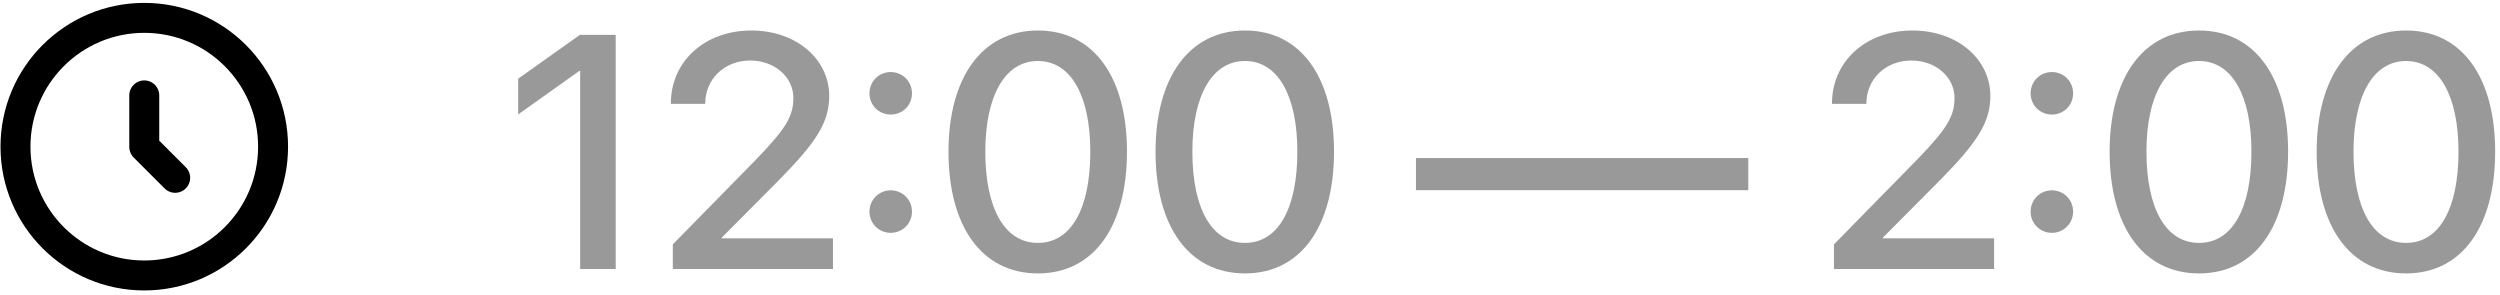
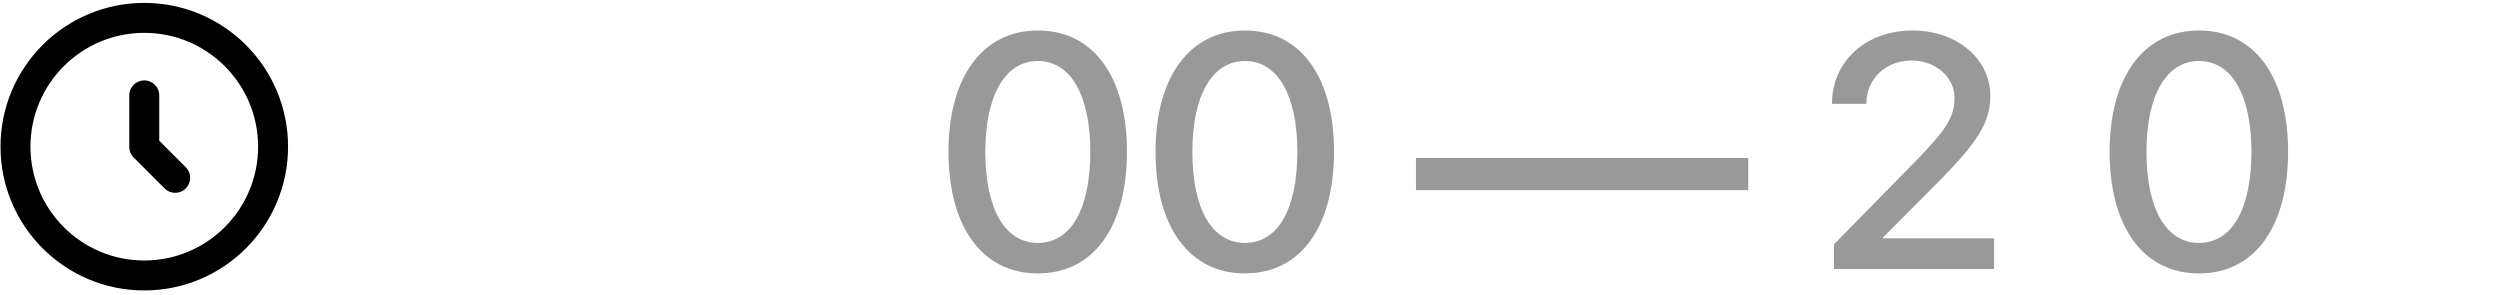
<svg xmlns="http://www.w3.org/2000/svg" width="381" height="45" viewBox="0 0 381 45" fill="none">
  <g opacity="0.4">
-     <path d="M88.416 40.999V10.806H88.292L78.97 17.433V11.993L88.367 5.316H93.832V40.999H88.416Z" fill="black" />
-     <path d="M102.239 15.776C102.239 9.347 107.408 4.648 114.505 4.648C121.305 4.648 126.374 8.976 126.374 14.639C126.374 18.793 124.149 21.884 118.931 27.226L110.004 36.202V36.326H126.943V40.999H102.536V37.241L115.42 24.11C119.772 19.584 120.909 17.705 120.909 14.911C120.909 11.745 118.041 9.223 114.331 9.223C110.424 9.223 107.482 12.042 107.482 15.752V15.826H102.239V15.776Z" fill="black" />
-     <path d="M135.746 35.485C133.941 35.485 132.507 34.051 132.507 32.245C132.507 30.44 133.941 29.006 135.746 29.006C137.552 29.006 138.986 30.44 138.986 32.245C138.986 34.051 137.552 35.485 135.746 35.485ZM135.746 17.458C133.941 17.458 132.507 16.048 132.507 14.218C132.507 12.413 133.941 10.979 135.746 10.979C137.552 10.979 138.986 12.413 138.986 14.218C138.986 16.048 137.552 17.458 135.746 17.458Z" fill="black" />
    <path d="M158.175 41.667C149.619 41.667 144.55 34.496 144.55 23.121C144.55 11.82 149.669 4.648 158.175 4.648C166.706 4.648 171.751 11.795 171.751 23.096C171.751 34.471 166.731 41.667 158.175 41.667ZM158.175 37.018C163.269 37.018 166.162 31.751 166.162 23.121C166.162 14.614 163.22 9.297 158.175 9.297C153.13 9.297 150.163 14.639 150.163 23.121C150.163 31.726 153.081 37.018 158.175 37.018Z" fill="black" />
    <path d="M189.729 41.667C181.173 41.667 176.103 34.496 176.103 23.121C176.103 11.82 181.222 4.648 189.729 4.648C198.26 4.648 203.305 11.795 203.305 23.096C203.305 34.471 198.285 41.667 189.729 41.667ZM189.729 37.018C194.823 37.018 197.716 31.751 197.716 23.121C197.716 14.614 194.773 9.297 189.729 9.297C184.684 9.297 181.717 14.639 181.717 23.121C181.717 31.726 184.635 37.018 189.729 37.018Z" fill="black" />
    <path d="M266.436 28.981H215.793V24.085H266.436V28.981Z" fill="black" />
    <path d="M279.196 15.776C279.196 9.347 284.365 4.648 291.462 4.648C298.262 4.648 303.331 8.976 303.331 14.639C303.331 18.793 301.106 21.884 295.888 27.226L286.961 36.202V36.326H303.9V40.999H279.493V37.241L292.377 24.11C296.729 19.584 297.866 17.705 297.866 14.911C297.866 11.745 294.998 9.223 291.289 9.223C287.382 9.223 284.439 12.042 284.439 15.752V15.826H279.196V15.776Z" fill="black" />
-     <path d="M312.704 35.485C310.898 35.485 309.464 34.051 309.464 32.245C309.464 30.44 310.898 29.006 312.704 29.006C314.509 29.006 315.943 30.44 315.943 32.245C315.943 34.051 314.509 35.485 312.704 35.485ZM312.704 17.458C310.898 17.458 309.464 16.048 309.464 14.218C309.464 12.413 310.898 10.979 312.704 10.979C314.509 10.979 315.943 12.413 315.943 14.218C315.943 16.048 314.509 17.458 312.704 17.458Z" fill="black" />
    <path d="M335.132 41.667C326.576 41.667 321.507 34.496 321.507 23.121C321.507 11.82 326.626 4.648 335.132 4.648C343.664 4.648 348.708 11.795 348.708 23.096C348.708 34.471 343.688 41.667 335.132 41.667ZM335.132 37.018C340.226 37.018 343.12 31.751 343.12 23.121C343.12 14.614 340.177 9.297 335.132 9.297C330.088 9.297 327.12 14.639 327.12 23.121C327.12 31.726 330.038 37.018 335.132 37.018Z" fill="black" />
-     <path d="M366.686 41.667C358.13 41.667 353.06 34.496 353.06 23.121C353.06 11.82 358.179 4.648 366.686 4.648C375.217 4.648 380.262 11.795 380.262 23.096C380.262 34.471 375.242 41.667 366.686 41.667ZM366.686 37.018C371.78 37.018 374.673 31.751 374.673 23.121C374.673 14.614 371.73 9.297 366.686 9.297C361.641 9.297 358.674 14.639 358.674 23.121C358.674 31.726 361.592 37.018 366.686 37.018Z" fill="black" />
  </g>
  <circle cx="21.988" cy="22.352" r="19.629" stroke="black" stroke-width="4.565" />
  <path d="M21.986 14.537V22.389L26.697 27.1" stroke="black" stroke-width="4.565" stroke-linecap="round" stroke-linejoin="round" />
</svg>